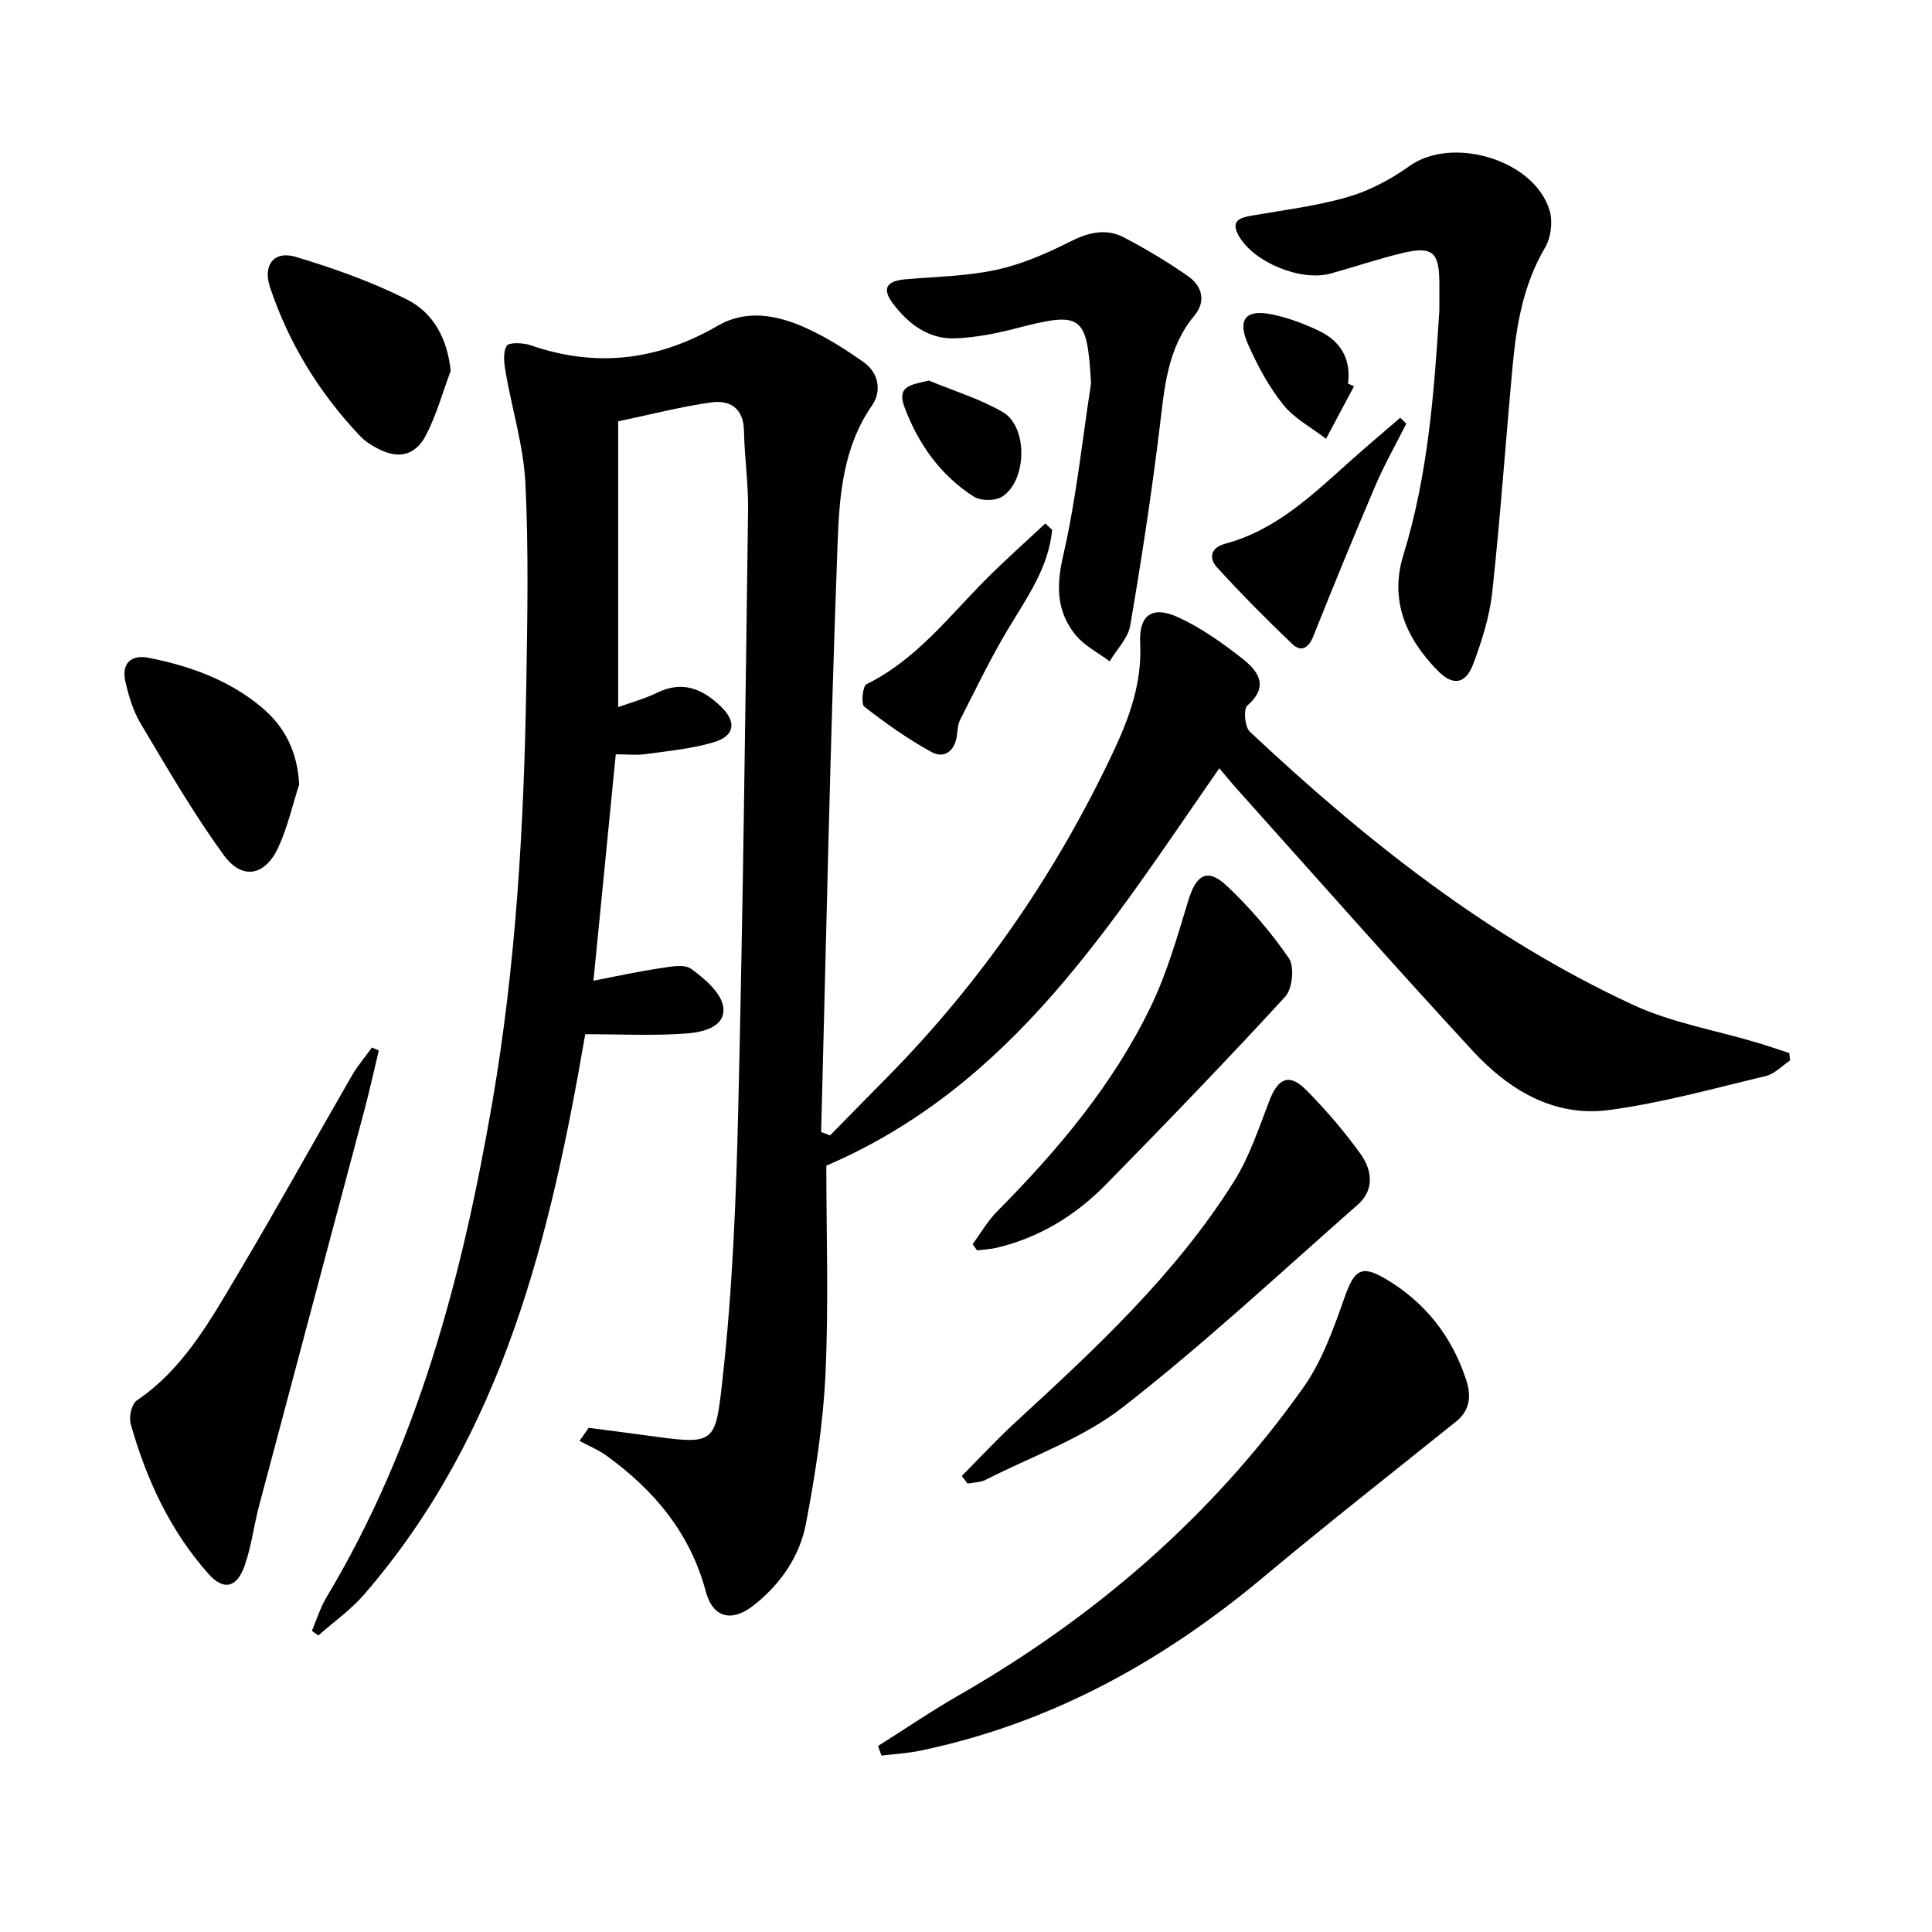
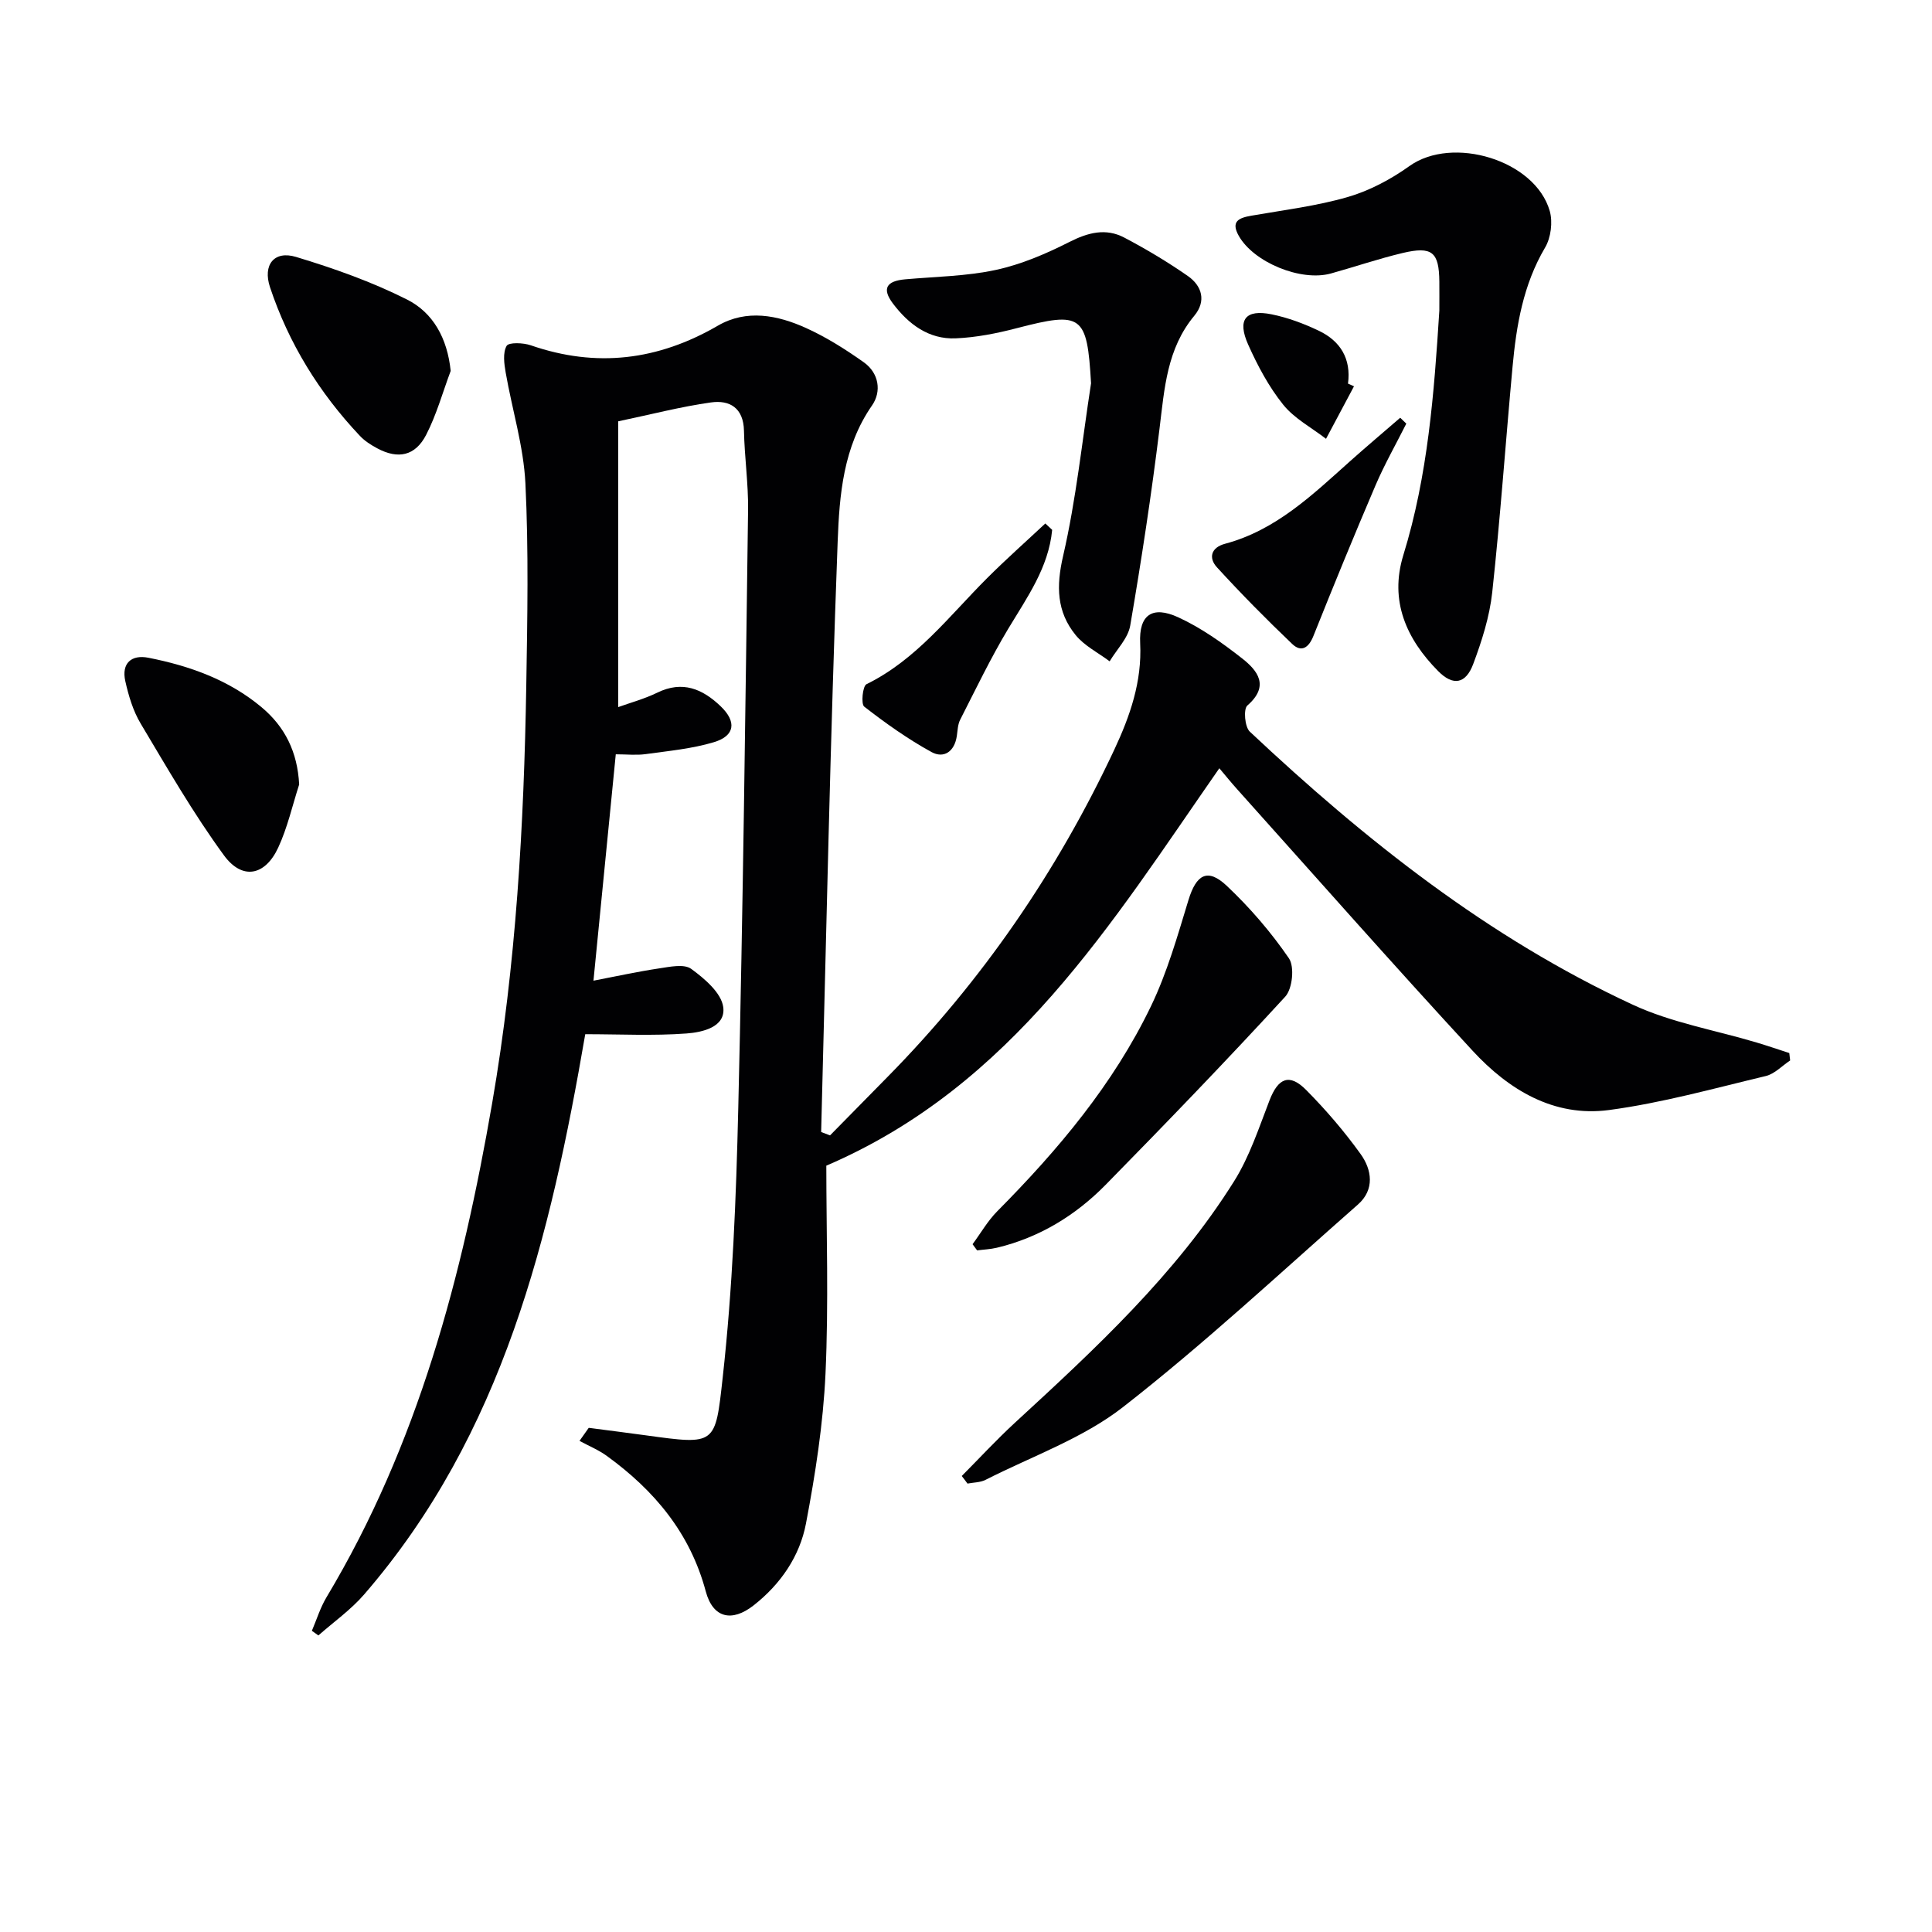
<svg xmlns="http://www.w3.org/2000/svg" enable-background="new 0 0 400 400" viewBox="0 0 400 400">
  <g fill="#010103">
    <path d="m64.57 337.64c.99-2.32 1.74-4.79 3.02-6.93 18.96-31.62 28.13-66.53 34.32-102.39 4.93-28.57 6.57-57.45 7.05-86.4.23-13.95.5-27.94-.18-41.86-.38-7.68-2.75-15.26-4.08-22.9-.32-1.84-.63-4.11.19-5.55.44-.77 3.44-.66 5-.12 13.58 4.7 26.34 3.13 38.73-4.06 5.96-3.46 12.37-2.19 18.28.49 4.19 1.9 8.17 4.41 11.94 7.09 3.14 2.23 3.72 6.04 1.7 8.94-5.96 8.57-6.75 18.54-7.11 28.16-1.53 40.74-2.35 81.5-3.42 122.26.61.23 1.23.47 1.84.7 3.96-4.03 7.92-8.06 11.89-12.09 19.57-19.87 35.14-42.54 46.96-67.76 3.24-6.93 5.76-14.07 5.36-22.05-.29-5.87 2.5-7.83 7.87-5.37 4.73 2.17 9.12 5.29 13.24 8.52 3.24 2.54 5.72 5.71 1.08 9.75-.84.73-.54 4.43.51 5.41 23.86 22.43 49.4 42.68 79.3 56.54 8.04 3.73 17.08 5.26 25.66 7.83 2.26.68 4.49 1.44 6.73 2.17.06.51.12 1.02.18 1.54-1.67 1.1-3.21 2.78-5.04 3.22-10.77 2.57-21.52 5.58-32.46 7.04-11.41 1.52-20.78-4.19-28.24-12.27-16.48-17.85-32.55-36.08-48.77-54.17-1.21-1.34-2.34-2.75-3.67-4.32-22.35 32.09-42.76 65.71-81.37 82.28 0 13.8.5 28.47-.17 43.09-.48 10.38-2.1 20.77-4.04 30.99-1.29 6.8-5.26 12.57-10.82 16.94-4.53 3.56-8.45 2.65-9.93-2.88-3.23-12.08-10.64-20.9-20.46-28.03-1.73-1.26-3.78-2.1-5.68-3.13.64-.9 1.27-1.8 1.91-2.7 3.96.52 7.93 1.01 11.89 1.56 14.47 1.99 14.3 2.01 15.85-12 2.05-18.48 2.78-37.14 3.22-55.74.98-41.28 1.47-82.56 2.03-123.85.07-5.47-.74-10.94-.85-16.42-.1-4.73-2.97-6.4-6.84-5.85-6.21.87-12.32 2.47-19.2 3.91v59.17c2.45-.89 5.4-1.68 8.11-3 5.21-2.54 9.34-.77 13.09 2.81 3.35 3.2 3 6.13-1.38 7.45-4.55 1.37-9.38 1.81-14.12 2.47-1.94.27-3.95.04-6.2.04-1.52 15.42-3.03 30.72-4.62 46.87 4.65-.89 9.09-1.87 13.57-2.54 2.22-.33 5.18-.98 6.66.09 2.78 2.02 6.25 4.98 6.64 7.92.55 4.16-4.35 5.22-7.6 5.46-6.87.51-13.8.15-20.97.15-7.21 41.88-16.99 82.75-45.8 116.02-2.75 3.17-6.28 5.66-9.45 8.46-.44-.31-.9-.64-1.35-.96z" />
-     <path d="m181.79 361.49c5.57-3.51 11.02-7.23 16.72-10.5 28.27-16.22 52.44-37.09 71.32-63.7 3.92-5.53 6.29-12.3 8.59-18.78 1.98-5.57 3.41-6.72 8.46-3.73 8.2 4.85 13.76 11.93 16.7 20.99 1.04 3.2.81 6.2-2.12 8.55-13.35 10.72-26.84 21.3-39.97 32.28-20.88 17.46-44.05 30.24-70.87 35.84-2.66.56-5.41.7-8.12 1.04-.23-.66-.47-1.32-.71-1.99z" />
    <path d="m298 64.3c0-2 .02-4 0-6-.06-6.12-1.49-7.37-7.6-5.92-5 1.19-9.88 2.86-14.84 4.24-6.22 1.73-15.98-2.3-19.08-7.78-1.7-3.01 0-3.73 2.58-4.18 6.69-1.17 13.49-1.99 19.98-3.87 4.51-1.31 8.92-3.66 12.77-6.41 8.91-6.37 26.03-1.25 29.05 9.31.65 2.29.24 5.53-.97 7.57-4.54 7.7-5.95 16.13-6.74 24.75-1.43 15.54-2.52 31.12-4.2 46.64-.55 5.04-2.15 10.06-3.94 14.84-1.55 4.13-4.17 4.57-7.24 1.47-6.61-6.67-10.13-14.57-7.23-24.01 5.1-16.52 6.38-33.56 7.46-50.65z" />
    <path d="m225.89 79.36c-.82-14.19-1.86-14.93-15.36-11.42-4.13 1.08-8.42 1.93-12.67 2.11-5.57.24-9.76-2.93-12.99-7.21-2.31-3.07-1.38-4.66 2.54-5.01 6.28-.56 12.67-.63 18.78-1.95 5.25-1.13 10.39-3.34 15.21-5.78 3.86-1.96 7.53-2.92 11.35-.92 4.54 2.39 8.98 5.04 13.19 7.97 2.93 2.05 3.84 5.19 1.33 8.22-5.68 6.83-6.18 15.06-7.2 23.35-1.67 13.64-3.75 27.25-6.07 40.8-.45 2.63-2.79 4.94-4.26 7.4-2.39-1.79-5.24-3.21-7.06-5.46-3.9-4.81-4.03-10.07-2.58-16.33 2.71-11.74 3.94-23.82 5.79-35.77z" />
-     <path d="m78.43 217.49c-.98 4.06-1.87 8.14-2.94 12.17-7.27 27.37-14.59 54.73-21.85 82.1-1.1 4.16-1.59 8.51-3.04 12.53-1.62 4.47-4.32 5.06-7.43 1.57-7.98-8.95-12.89-19.63-16.12-31.07-.4-1.42.19-4.09 1.25-4.82 9.59-6.51 15.06-16.3 20.73-25.83 8.15-13.69 15.85-27.64 23.82-41.44 1.19-2.06 2.76-3.89 4.16-5.83.48.21.95.41 1.42.62z" />
+     <path d="m78.43 217.49z" />
    <path d="m199.12 305.59c3.66-3.68 7.18-7.5 10.99-11.01 16.65-15.32 33.28-30.69 45.41-50.04 3.2-5.11 5.13-11.06 7.33-16.75 1.79-4.62 4.12-5.62 7.59-2.11 4.07 4.11 7.88 8.55 11.26 13.25 2.35 3.27 2.94 7.37-.55 10.45-16.08 14.14-31.78 28.79-48.64 41.94-8.34 6.5-18.88 10.19-28.47 15.07-1.09.55-2.48.53-3.73.77-.38-.53-.79-1.05-1.19-1.57z" />
    <path d="m201.36 257.6c1.69-2.28 3.12-4.81 5.1-6.81 12.59-12.7 24.05-26.3 31.85-42.5 3.34-6.94 5.48-14.51 7.74-21.92 1.62-5.32 3.95-6.73 7.94-2.97 4.78 4.51 9.16 9.59 12.87 15.01 1.19 1.74.73 6.3-.76 7.93-12.14 13.22-24.61 26.14-37.18 38.95-6.26 6.37-13.75 10.95-22.57 13.05-1.32.31-2.7.36-4.05.54-.32-.42-.63-.85-.94-1.28z" />
    <path d="m93.31 76.79c-1.66 4.44-2.93 9.08-5.09 13.26-2.26 4.37-5.82 5.07-10.1 2.78-1.3-.69-2.61-1.53-3.61-2.59-8.41-8.91-14.74-19.15-18.61-30.78-1.53-4.61.85-7.64 5.38-6.27 7.85 2.37 15.69 5.15 23 8.83 5.37 2.71 8.33 7.97 9.03 14.77z" />
    <path d="m61.94 162.42c-1.41 4.37-2.42 8.93-4.34 13.07-2.71 5.84-7.44 6.79-11.24 1.59-6.33-8.66-11.72-18.03-17.23-27.26-1.58-2.64-2.51-5.77-3.19-8.81-.82-3.67 1.25-5.53 4.79-4.83 8.53 1.68 16.64 4.57 23.42 10.24 4.85 4.05 7.44 9.27 7.79 16z" />
    <path d="m291.16 87.71c-2.14 4.26-4.51 8.42-6.38 12.79-4.42 10.33-8.68 20.73-12.85 31.17-.99 2.49-2.52 3.44-4.39 1.66-5.37-5.12-10.59-10.41-15.59-15.88-1.77-1.94-1.24-4.09 1.69-4.87 10.55-2.82 18.11-10.15 25.91-17.12 3.4-3.04 6.9-5.98 10.35-8.97.41.41.83.82 1.26 1.22z" />
    <path d="m217.84 109.7c-.74 7.82-5.2 13.99-9.11 20.5-3.64 6.07-6.71 12.49-9.93 18.8-.51.99-.53 2.24-.7 3.38-.47 3.21-2.67 4.74-5.27 3.31-4.89-2.69-9.49-5.96-13.9-9.39-.7-.54-.33-4.25.46-4.64 10.34-5.08 17.11-14.1 24.96-21.94 3.9-3.9 8.04-7.57 12.07-11.34.47.45.94.89 1.42 1.32z" />
-     <path d="m192.31 78.79c5.14 2.14 10.57 3.77 15.34 6.55 5.2 3.03 4.99 14.17-.15 17.48-1.42.92-4.44.92-5.87.01-6.94-4.43-11.54-10.94-14.38-18.58-1.65-4.42 1.5-4.6 5.06-5.46z" />
    <path d="m280.33 79.98c-1.93 3.62-3.86 7.25-5.79 10.87-3.01-2.32-6.57-4.2-8.88-7.08-2.97-3.7-5.28-8.04-7.23-12.4-2.33-5.2-.57-7.39 4.85-6.29 3.36.68 6.67 1.92 9.77 3.4 4.45 2.12 6.72 5.78 6.04 10.94.42.19.83.37 1.24.56z" />
  </g>
</svg>